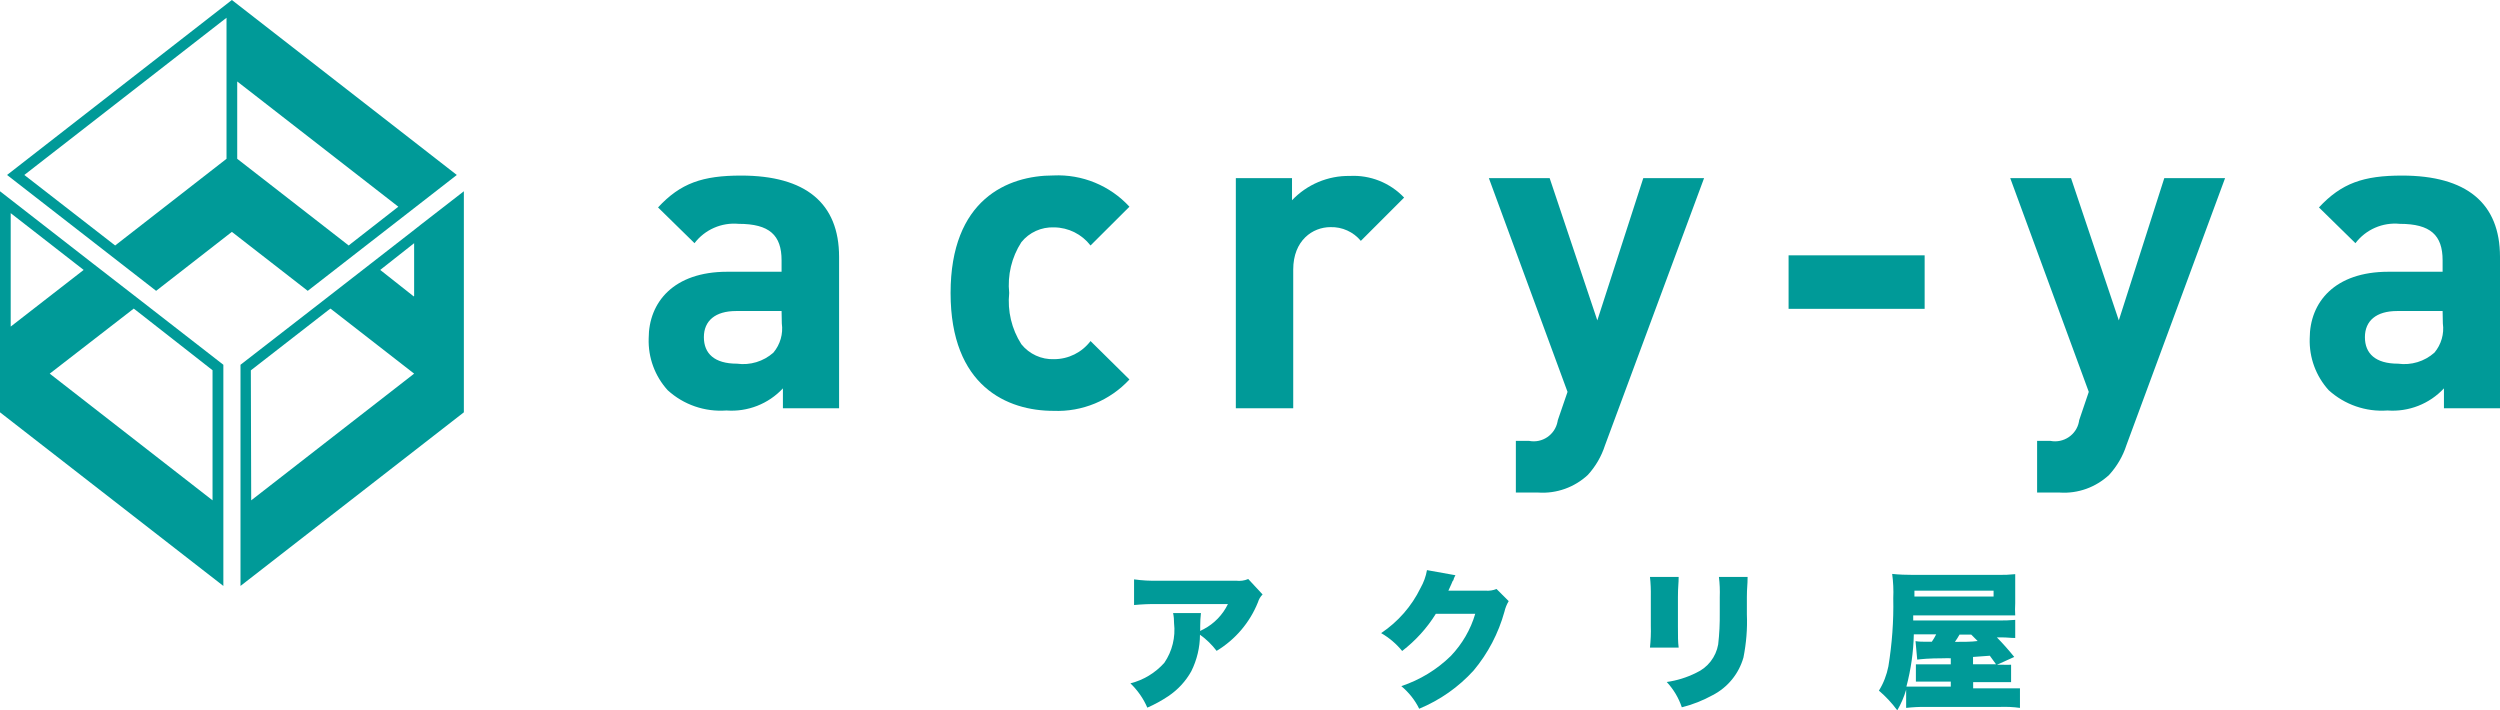
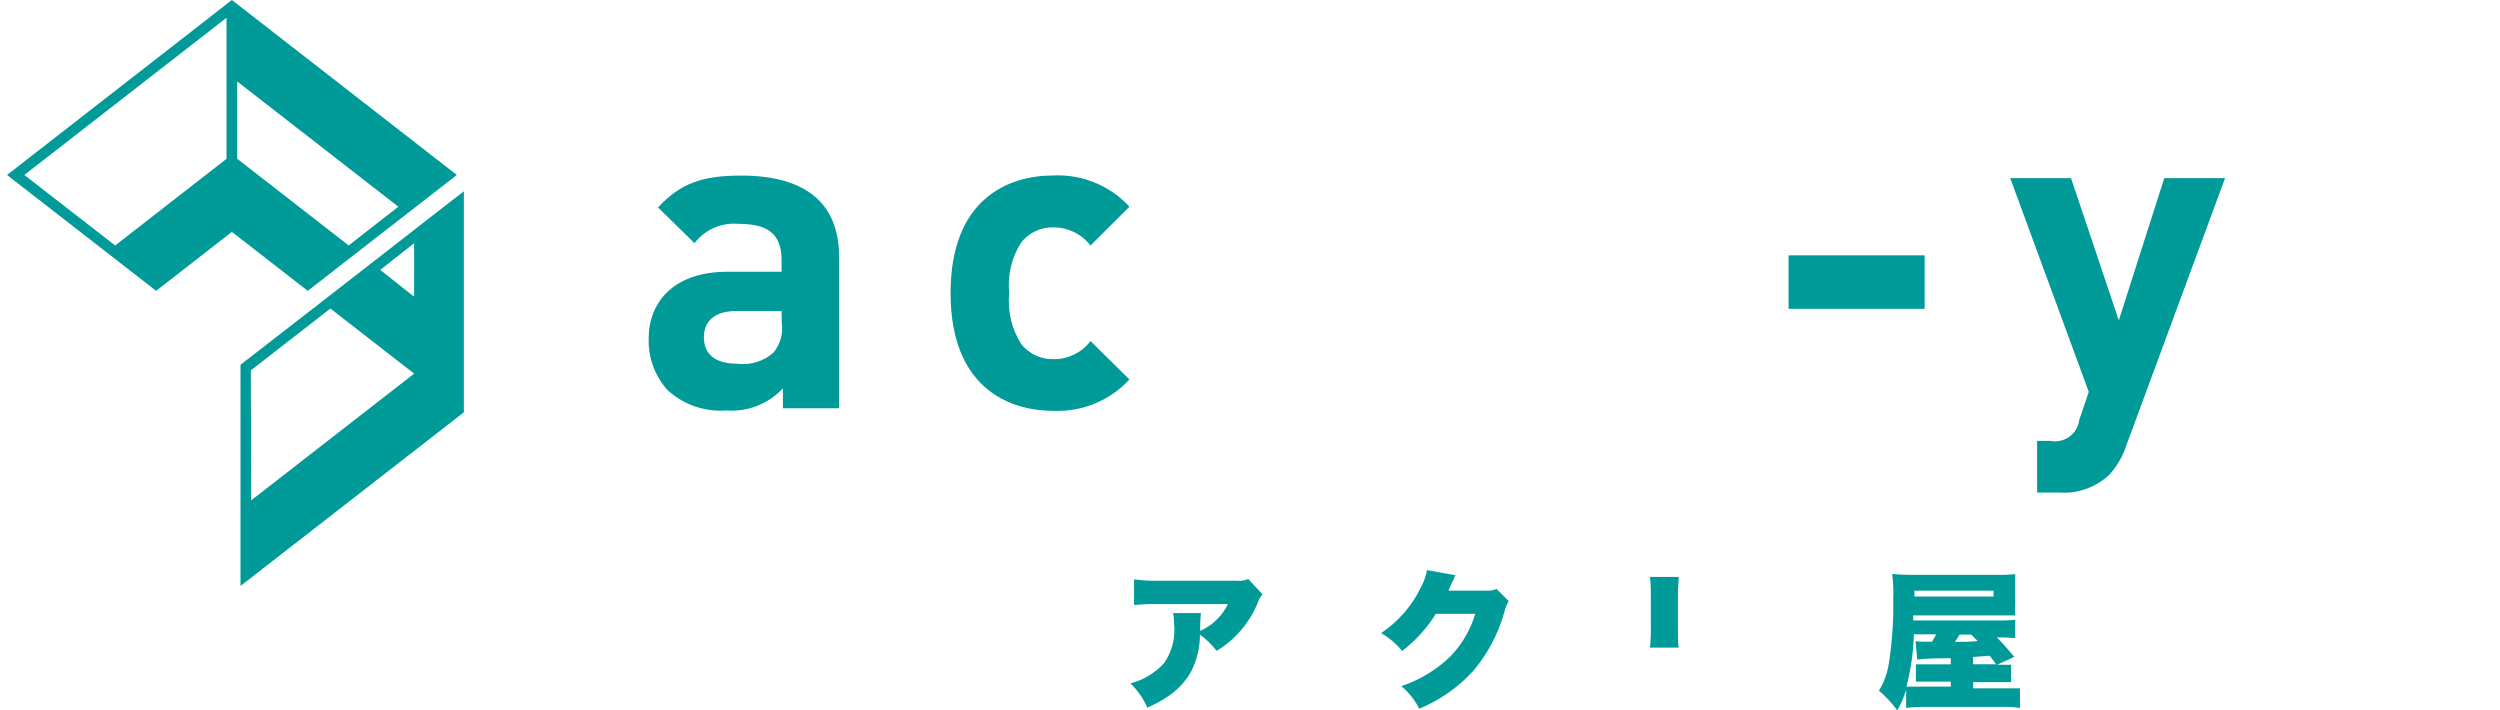
<svg xmlns="http://www.w3.org/2000/svg" id="a" viewBox="0 0 205.61 58.42">
  <defs>
    <style>.b{fill:#009a98;}</style>
  </defs>
  <path class="b" d="M60.95,14.44c-3.16,0-4.98,.62-6.83,2.62l3,2.94c.85-1.12,2.23-1.72,3.63-1.59,2.53,0,3.53,.93,3.53,3v.94h-4.47c-4.39,0-6.46,2.49-6.46,5.49-.05,1.57,.51,3.09,1.56,4.25,1.31,1.2,3.06,1.8,4.83,1.67,1.75,.13,3.46-.54,4.65-1.82v1.64h4.62v-12.45c0-4.43-2.76-6.69-8.06-6.69Zm2.66,14.56c-.82,.73-1.92,1.06-3,.91-1.85,0-2.72-.83-2.72-2.18s.94-2.15,2.65-2.15h3.74l.02,1.02c.12,.86-.13,1.73-.69,2.4Z" />
  <path class="b" d="M86.64,33.79c-3.78,0-8.46-2-8.46-9.69s4.68-9.67,8.46-9.67c2.36-.11,4.65,.83,6.25,2.57l-3.2,3.19c-.72-.93-1.82-1.48-3-1.49-1.04-.04-2.04,.41-2.69,1.22-.8,1.24-1.15,2.71-1,4.18-.15,1.48,.2,2.96,1,4.21,.65,.81,1.65,1.27,2.69,1.23,1.18,0,2.29-.55,3-1.49l3.2,3.16c-1.6,1.73-3.89,2.68-6.25,2.58Z" />
-   <path class="b" d="M111.92,19.81c-.61-.74-1.54-1.16-2.5-1.13-1.46,0-3.06,1.09-3.06,3.49v11.41h-4.72V14.65h4.62v1.82c1.23-1.3,2.96-2.03,4.75-2,1.68-.09,3.31,.56,4.47,1.78l-3.56,3.56Z" />
-   <path class="b" d="M132,36.63c-.29,.9-.77,1.73-1.41,2.43-1.1,1.02-2.57,1.55-4.07,1.45h-1.85v-4.25h1.09c1.08,.21,2.13-.5,2.34-1.59,0-.04,.01-.08,.02-.11l.8-2.33-6.47-17.58h5l3.92,11.7,3.78-11.7h5l-8.15,21.98Z" />
  <rect class="b" x="147.1" y="21" width="11.19" height="4.4" />
  <path class="b" d="M174.88,36.63c-.29,.9-.78,1.73-1.42,2.43-1.1,1.02-2.56,1.55-4.06,1.45h-1.86v-4.25h1.09c1.08,.21,2.14-.49,2.35-1.57,0-.04,.02-.08,.02-.13l.79-2.33-6.46-17.58h5l3.93,11.7,3.74-11.7h5l-8.12,21.98Z" />
-   <path class="b" d="M197.55,14.44c-3.16,0-4.97,.62-6.83,2.62l3,2.94c.86-1.13,2.24-1.73,3.65-1.59,2.52,0,3.52,.93,3.52,3v.94h-4.46c-4.4,0-6.47,2.49-6.47,5.49-.05,1.57,.51,3.09,1.56,4.25,1.31,1.19,3.06,1.8,4.83,1.67,1.75,.13,3.46-.54,4.65-1.82v1.64h4.61v-12.45c0-4.43-2.76-6.69-8.06-6.69Zm2.67,14.56c-.82,.73-1.91,1.06-3,.91-1.85,0-2.72-.83-2.72-2.18s.94-2.15,2.65-2.15h3.74l.02,1.02c.12,.86-.13,1.73-.69,2.4Z" />
  <path class="b" d="M103.84,48.89c-.18,.18-.31,.4-.38,.64-.67,1.67-1.86,3.07-3.4,4-.39-.51-.85-.96-1.37-1.33,0,1.04-.25,2.07-.71,3-.46,.83-1.11,1.53-1.9,2.06-.54,.36-1.12,.68-1.72,.94-.32-.75-.8-1.43-1.39-2,1.08-.27,2.05-.86,2.79-1.69,.65-.95,.93-2.11,.8-3.25,0-.28-.02-.56-.08-.84h2.29c-.04,.35-.06,.7-.06,1.05v.43c.09-.06,.18-.11,.28-.15,.87-.46,1.57-1.18,2-2.07h-5.78c-.65-.01-1.3,.02-1.94,.08v-2.11c.66,.09,1.33,.13,2,.11h6.39c.34,.04,.68,0,1-.14l1.18,1.27Z" />
  <path class="b" d="M119.7,47.31c-.06,.1-.1,.2-.14,.3,0,0,0,.11-.09,.18-.03,.09-.07,.18-.11,.26l-.24,.53h3.06c.31,.02,.61-.02,.9-.14l1,1c-.16,.27-.28,.56-.35,.87-.49,1.77-1.35,3.42-2.53,4.83-1.24,1.37-2.77,2.44-4.48,3.15-.35-.72-.86-1.35-1.47-1.86,1.53-.51,2.93-1.36,4.08-2.49,.93-.98,1.62-2.16,2-3.46h-3.24c-.73,1.18-1.67,2.21-2.77,3.06-.48-.59-1.07-1.09-1.73-1.47,1.39-.93,2.51-2.21,3.24-3.71,.26-.46,.44-.95,.53-1.47l2.34,.42Z" />
  <path class="b" d="M138.06,47.45c0,.56-.06,.78-.06,1.64v2.42c0,.87,0,1.26,.06,1.75h-2.36c.06-.59,.09-1.19,.07-1.78v-2.42c.01-.54-.01-1.08-.07-1.61h2.36Z" />
-   <path class="b" d="M143.73,47.45c0,.69-.06,.87-.06,1.65v1.43c.05,1.19-.05,2.37-.28,3.54-.38,1.34-1.29,2.46-2.53,3.1-.8,.44-1.65,.78-2.54,1-.26-.77-.68-1.48-1.24-2.08,.84-.12,1.65-.37,2.41-.75,.96-.43,1.64-1.31,1.82-2.34,.1-.86,.14-1.72,.13-2.59v-1.29c.02-.56,0-1.12-.07-1.67h2.36Z" />
  <path class="b" d="M162.28,56.61v-.51h3.12v-1.43c-.24,.01-.48,.01-.72,0h-.44l1.42-.64c-.45-.56-.93-1.1-1.43-1.61h.32c.57,0,.78,.05,1.19,.05v-1.49c-.46,.04-.93,.06-1.39,.05h-7v-.42h8.39c-.02-.33-.02-.67,0-1v-2.39c-.47,.05-.93,.07-1.4,.06h-7c-.57,0-1.15-.02-1.72-.08,.09,.66,.12,1.33,.09,2,.04,1.87-.1,3.75-.4,5.6-.14,.71-.4,1.39-.78,2,.56,.48,1.07,1.02,1.51,1.62,.31-.53,.56-1.11,.73-1.7v1.5c.54-.06,1.08-.09,1.62-.08h6.06c.56-.02,1.12,0,1.68,.08v-1.61h-3.85Zm-4.83-8.03h6.51v.48h-6.51v-.48Zm2.99,6.06h-2.87v1.42h2.87v.41h-3.65c.37-1.4,.58-2.85,.61-4.3h1.84c-.1,.21-.23,.42-.36,.61h-.46c-.29,0-.59,0-.88-.05l.14,1.52c.31-.04,.93-.11,2.16-.11,.2-.01,.4-.01,.6,0v.5Zm.72-2.45h.96l.53,.53c-.52,.07-1.14,.07-1.87,.07,.14-.19,.26-.39,.38-.6Zm1.11,1.84l1.38-.1,.51,.7h-1.89v-.6Z" />
  <g>
-     <path class="b" d="M7.6,21.64L0,15.73v18.18l18.37,14.28V30l-6.68-5.19-4.09-3.17ZM.88,17.53l6,4.67L.88,26.86v-9.33Zm16.6,23.62L4.09,30.73l6.91-5.35,.17,.13,6.31,4.94v10.7Z" />
    <path class="b" d="M34.63,18.46l-.57,.45-3.51,2.73-4.09,3.18-6.68,5.18v18.19l18.37-14.28V15.73l-3.52,2.73Zm-13.97,22.69l-.03-10.69,6.37-4.95,.18-.13,6.88,5.35-13.4,10.42Zm13.4-16.81l-.03,.04-2.76-2.18,2.79-2.2v4.34Z" />
    <path class="b" d="M29.4,20.74l4.08-3.17,4.09-3.18L19.07,0,.58,14.39l8.17,6.35,4.09,3.18,6.23-4.85,6.24,4.85,4.09-3.18Zm-10.77-7.68l-9.16,7.13-.18-.14L2,14.39,18.63,1.46V13.06Zm.88-6.36l13.25,10.3-3.91,3.05-.17,.14-9.17-7.13V6.7Z" />
  </g>
</svg>